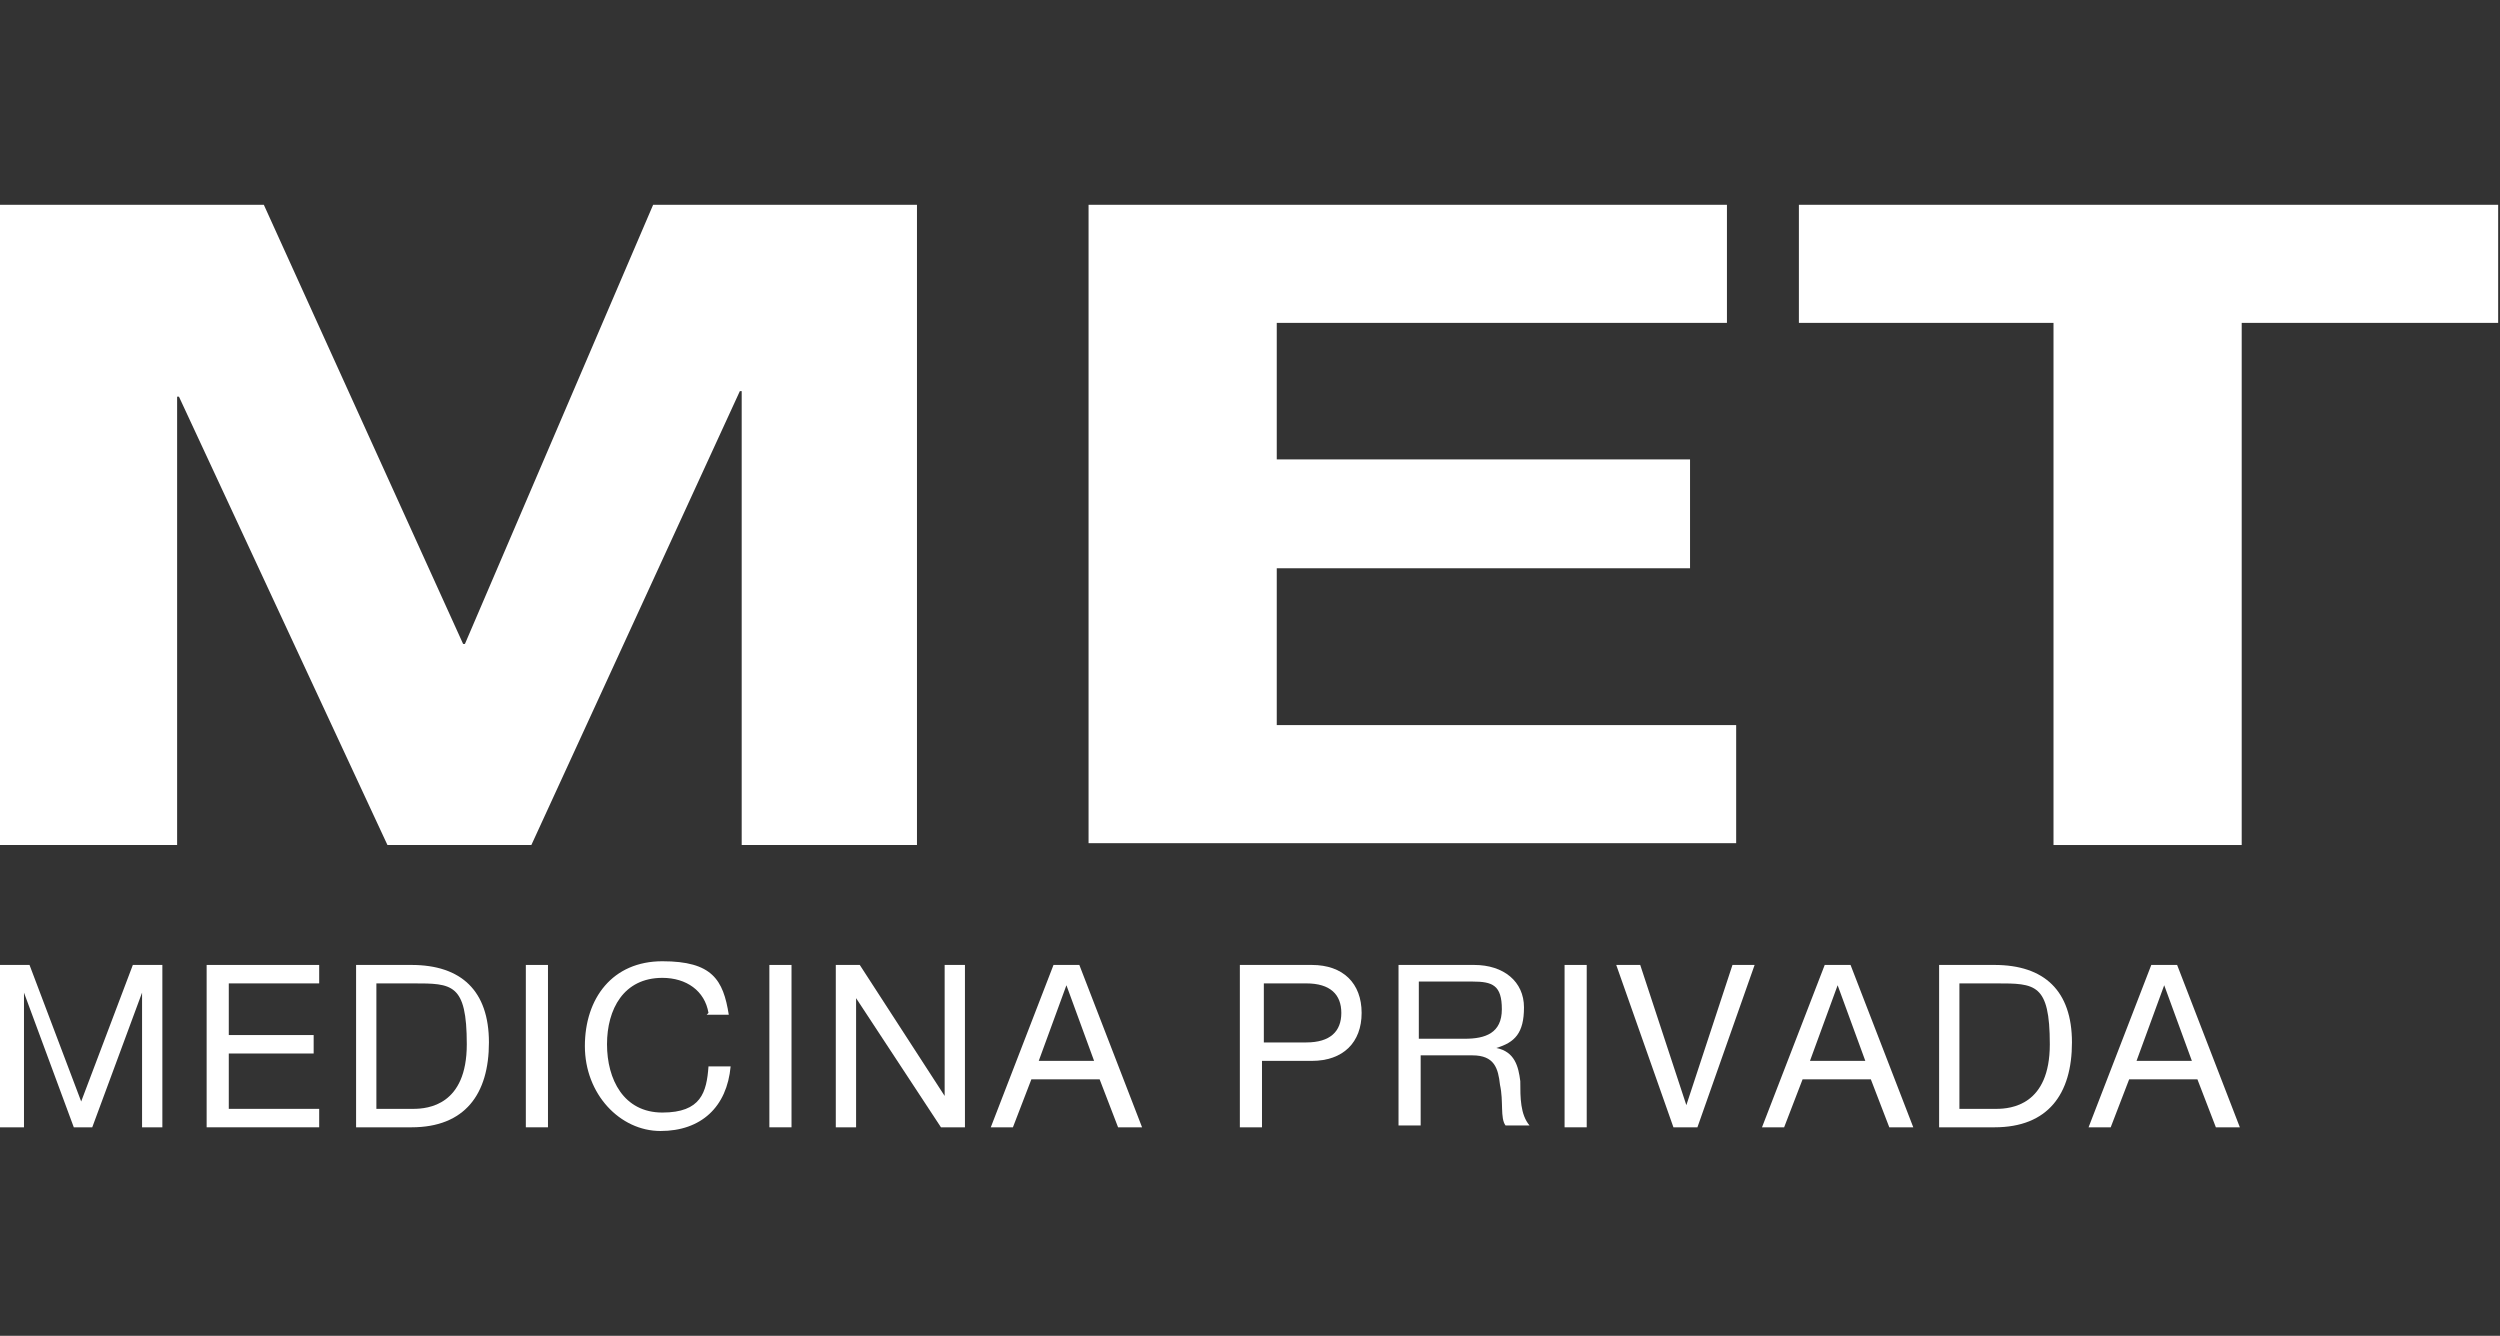
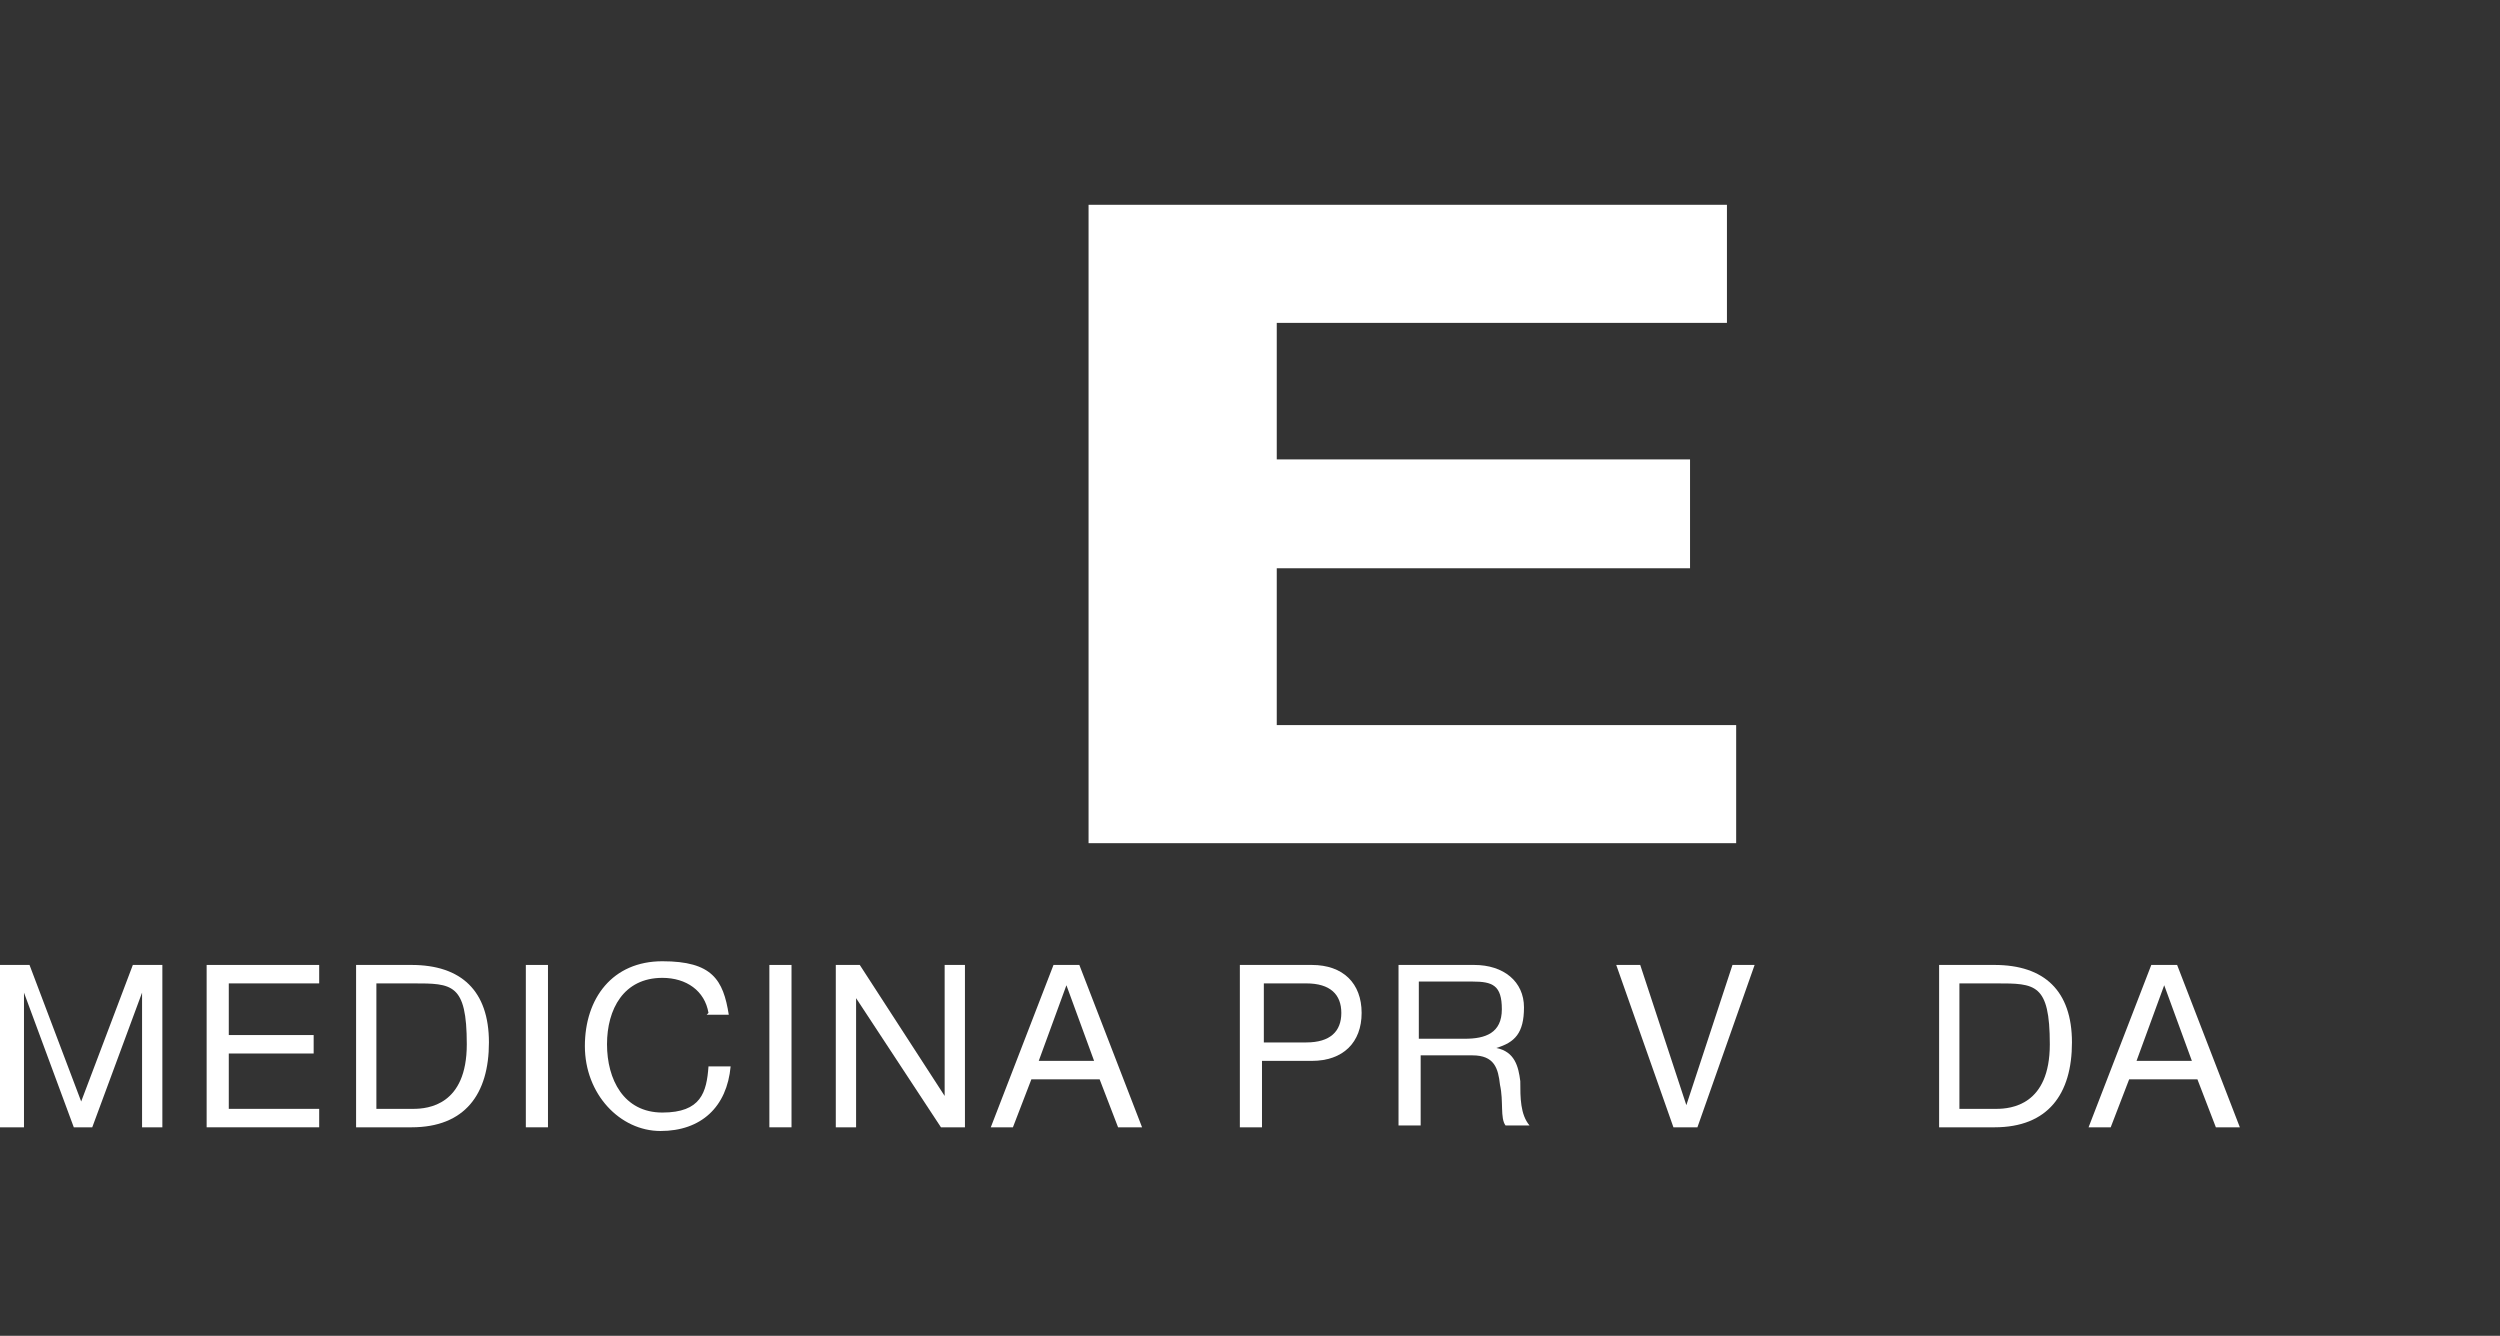
<svg xmlns="http://www.w3.org/2000/svg" id="Capa_1" version="1.1" viewBox="0 0 135.5 72.4">
  <rect x="0" y="0" width="135.5" height="72.4" fill="#333333" stroke="none" />
  <defs>
    <style>
      .st0 {
        fill: #fff;
      }
    </style>
  </defs>
  <g>
    <path class="st0" d="M0,52.3h1.6l2.8,7.4,2.8-7.4h1.6v8.8h-1.1v-7.3h0l-2.7,7.3h-1l-2.7-7.3h0v7.3H0v-8.8Z" />
    <path class="st0" d="M11.2,52.3h6.1v1h-4.9v2.8h4.6v1h-4.6v3h4.9v1h-6.1v-8.8Z" />
    <path class="st0" d="M19.3,52.3h3c2.7,0,4.2,1.4,4.2,4.2s-1.3,4.6-4.2,4.6h-3v-8.8ZM20.5,60.1h1.9c.8,0,2.9-.2,2.9-3.5s-.8-3.3-2.9-3.3h-2v6.8Z" />
    <path class="st0" d="M28.5,52.3h1.2v8.8h-1.2v-8.8Z" />
    <path class="st0" d="M38.4,54.9c-.2-1.2-1.2-1.9-2.5-1.9-2.1,0-3,1.7-3,3.6s.9,3.7,3,3.7,2.4-1.1,2.5-2.5h1.2c-.2,2.2-1.6,3.5-3.8,3.5s-4.1-2-4.1-4.6,1.5-4.6,4.2-4.6,3.3,1,3.6,2.9h-1.2Z" />
    <path class="st0" d="M41.7,52.3h1.2v8.8h-1.2v-8.8Z" />
    <path class="st0" d="M45.4,52.3h1.2l4.6,7.1h0v-7.1h1.1v8.8h-1.3l-4.6-7h0v7h-1.1v-8.8Z" />
    <path class="st0" d="M57.2,52.3h1.3l3.4,8.8h-1.3l-1-2.6h-3.7l-1,2.6h-1.2l3.4-8.8ZM56.3,57.5h3l-1.5-4.1h0l-1.5,4.1Z" />
    <path class="st0" d="M67.3,52.3h3.8c1.7,0,2.7,1,2.7,2.6s-1,2.6-2.7,2.6h-2.7v3.6h-1.2v-8.8ZM68.5,56.5h2.3c1.3,0,1.9-.6,1.9-1.6s-.6-1.6-1.9-1.6h-2.3v3.2Z" />
    <path class="st0" d="M75.8,52.3h4.1c1.6,0,2.7.9,2.7,2.3s-.5,1.9-1.5,2.2h0c1,.2,1.2,1,1.3,1.8,0,.9,0,1.8.5,2.4h-1.3c-.3-.4-.1-1.3-.3-2.2-.1-.9-.3-1.6-1.5-1.6h-2.8v3.8h-1.2v-8.8ZM79.4,56.3c1.1,0,2-.3,2-1.6s-.5-1.5-1.6-1.5h-2.9v3.1h2.4Z" />
-     <path class="st0" d="M84.8,52.3h1.2v8.8h-1.2v-8.8Z" />
    <path class="st0" d="M92,61.1h-1.3l-3.1-8.8h1.3l2.5,7.6h0l2.5-7.6h1.2l-3.1,8.8Z" />
-     <path class="st0" d="M99,52.3h1.3l3.4,8.8h-1.3l-1-2.6h-3.7l-1,2.6h-1.2l3.4-8.8ZM98.1,57.5h3l-1.5-4.1h0l-1.5,4.1Z" />
    <path class="st0" d="M105.1,52.3h3c2.7,0,4.2,1.4,4.2,4.2s-1.3,4.6-4.2,4.6h-3v-8.8ZM106.3,60.1h1.9c.8,0,2.9-.2,2.9-3.5s-.8-3.3-2.9-3.3h-2v6.8Z" />
    <path class="st0" d="M116.7,52.3h1.3l3.4,8.8h-1.3l-1-2.6h-3.7l-1,2.6h-1.2l3.4-8.8ZM115.8,57.5h3l-1.5-4.1h0l-1.5,4.1Z" />
  </g>
  <g>
-     <path class="st0" d="M0,11.1h14.3l10.8,23.8h.1l10.2-23.8h14.3v34.7h-9.5v-24.6h-.1l-11.3,24.6h-7.8l-11.3-24.3h-.1v24.3H0V11.1Z" />
    <path class="st0" d="M59,11.1h34.6v6.4h-24.4v7.4h22.4v5.9h-22.4v8.5h24.9v6.4h-35.1V11.1Z" />
-     <path class="st0" d="M111.4,17.5h-13.9v-6.4h37.9v6.4h-13.9v28.3h-10.2v-28.3Z" />
  </g>
</svg>